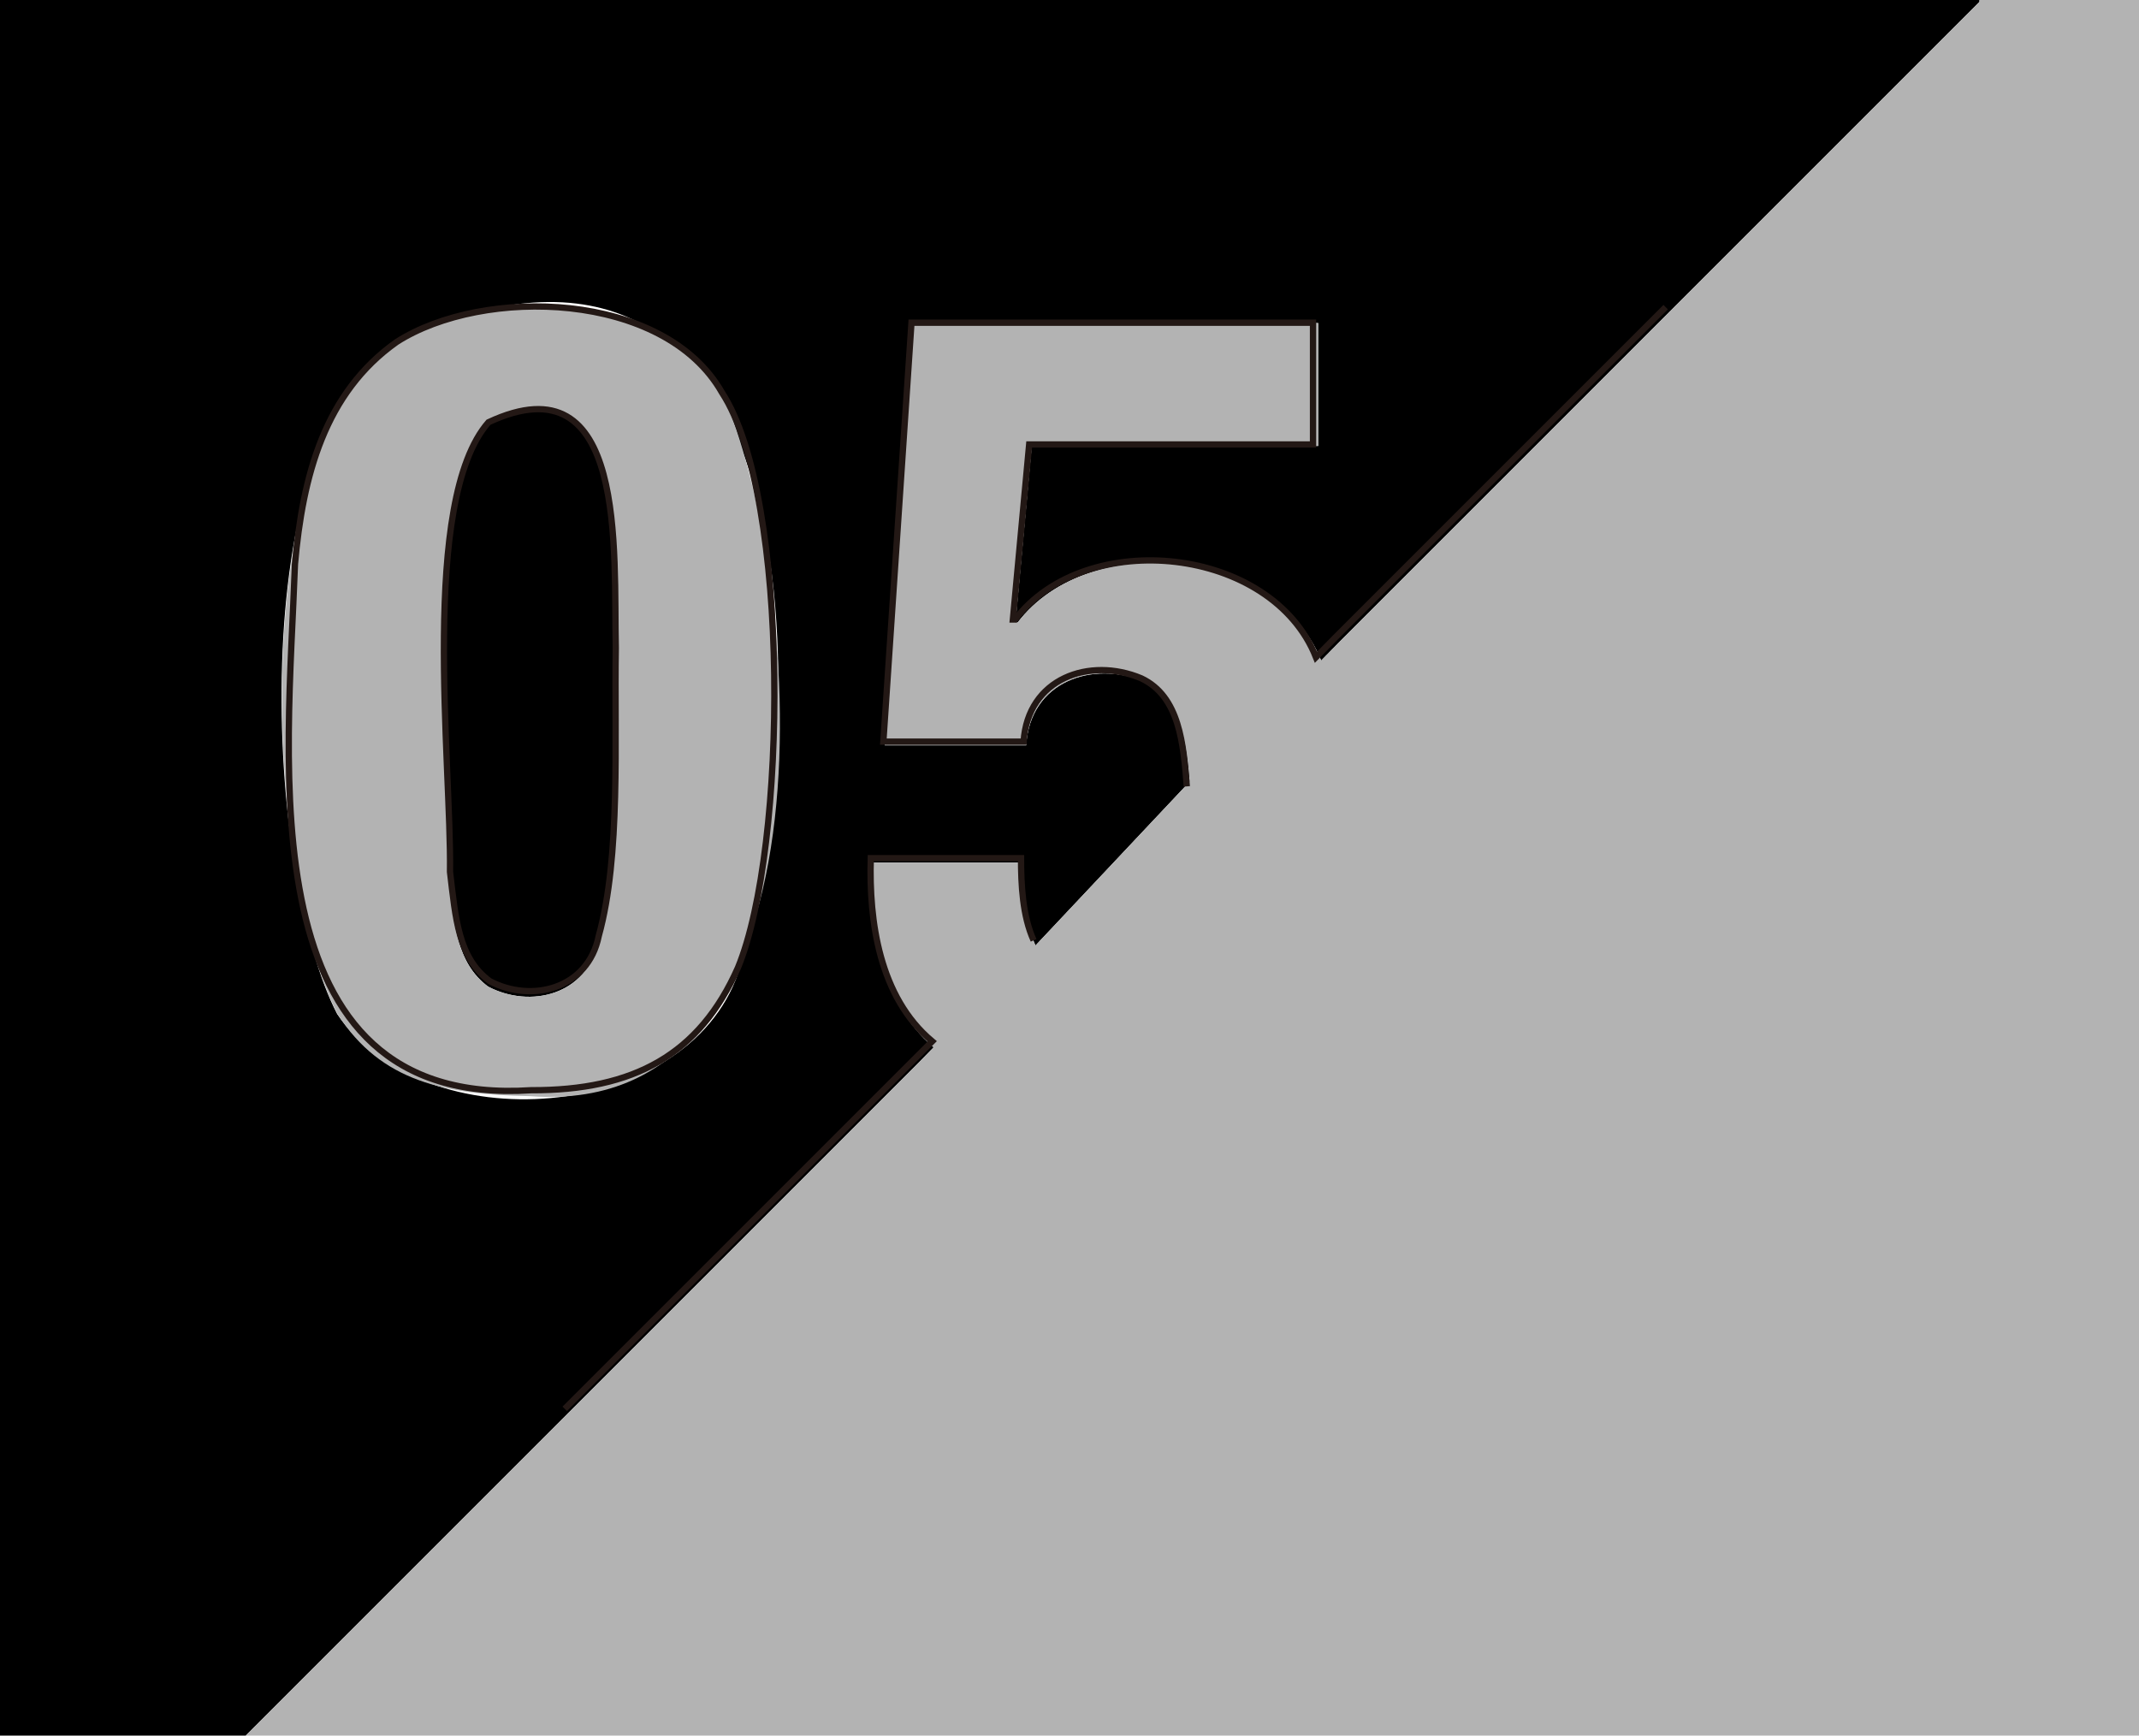
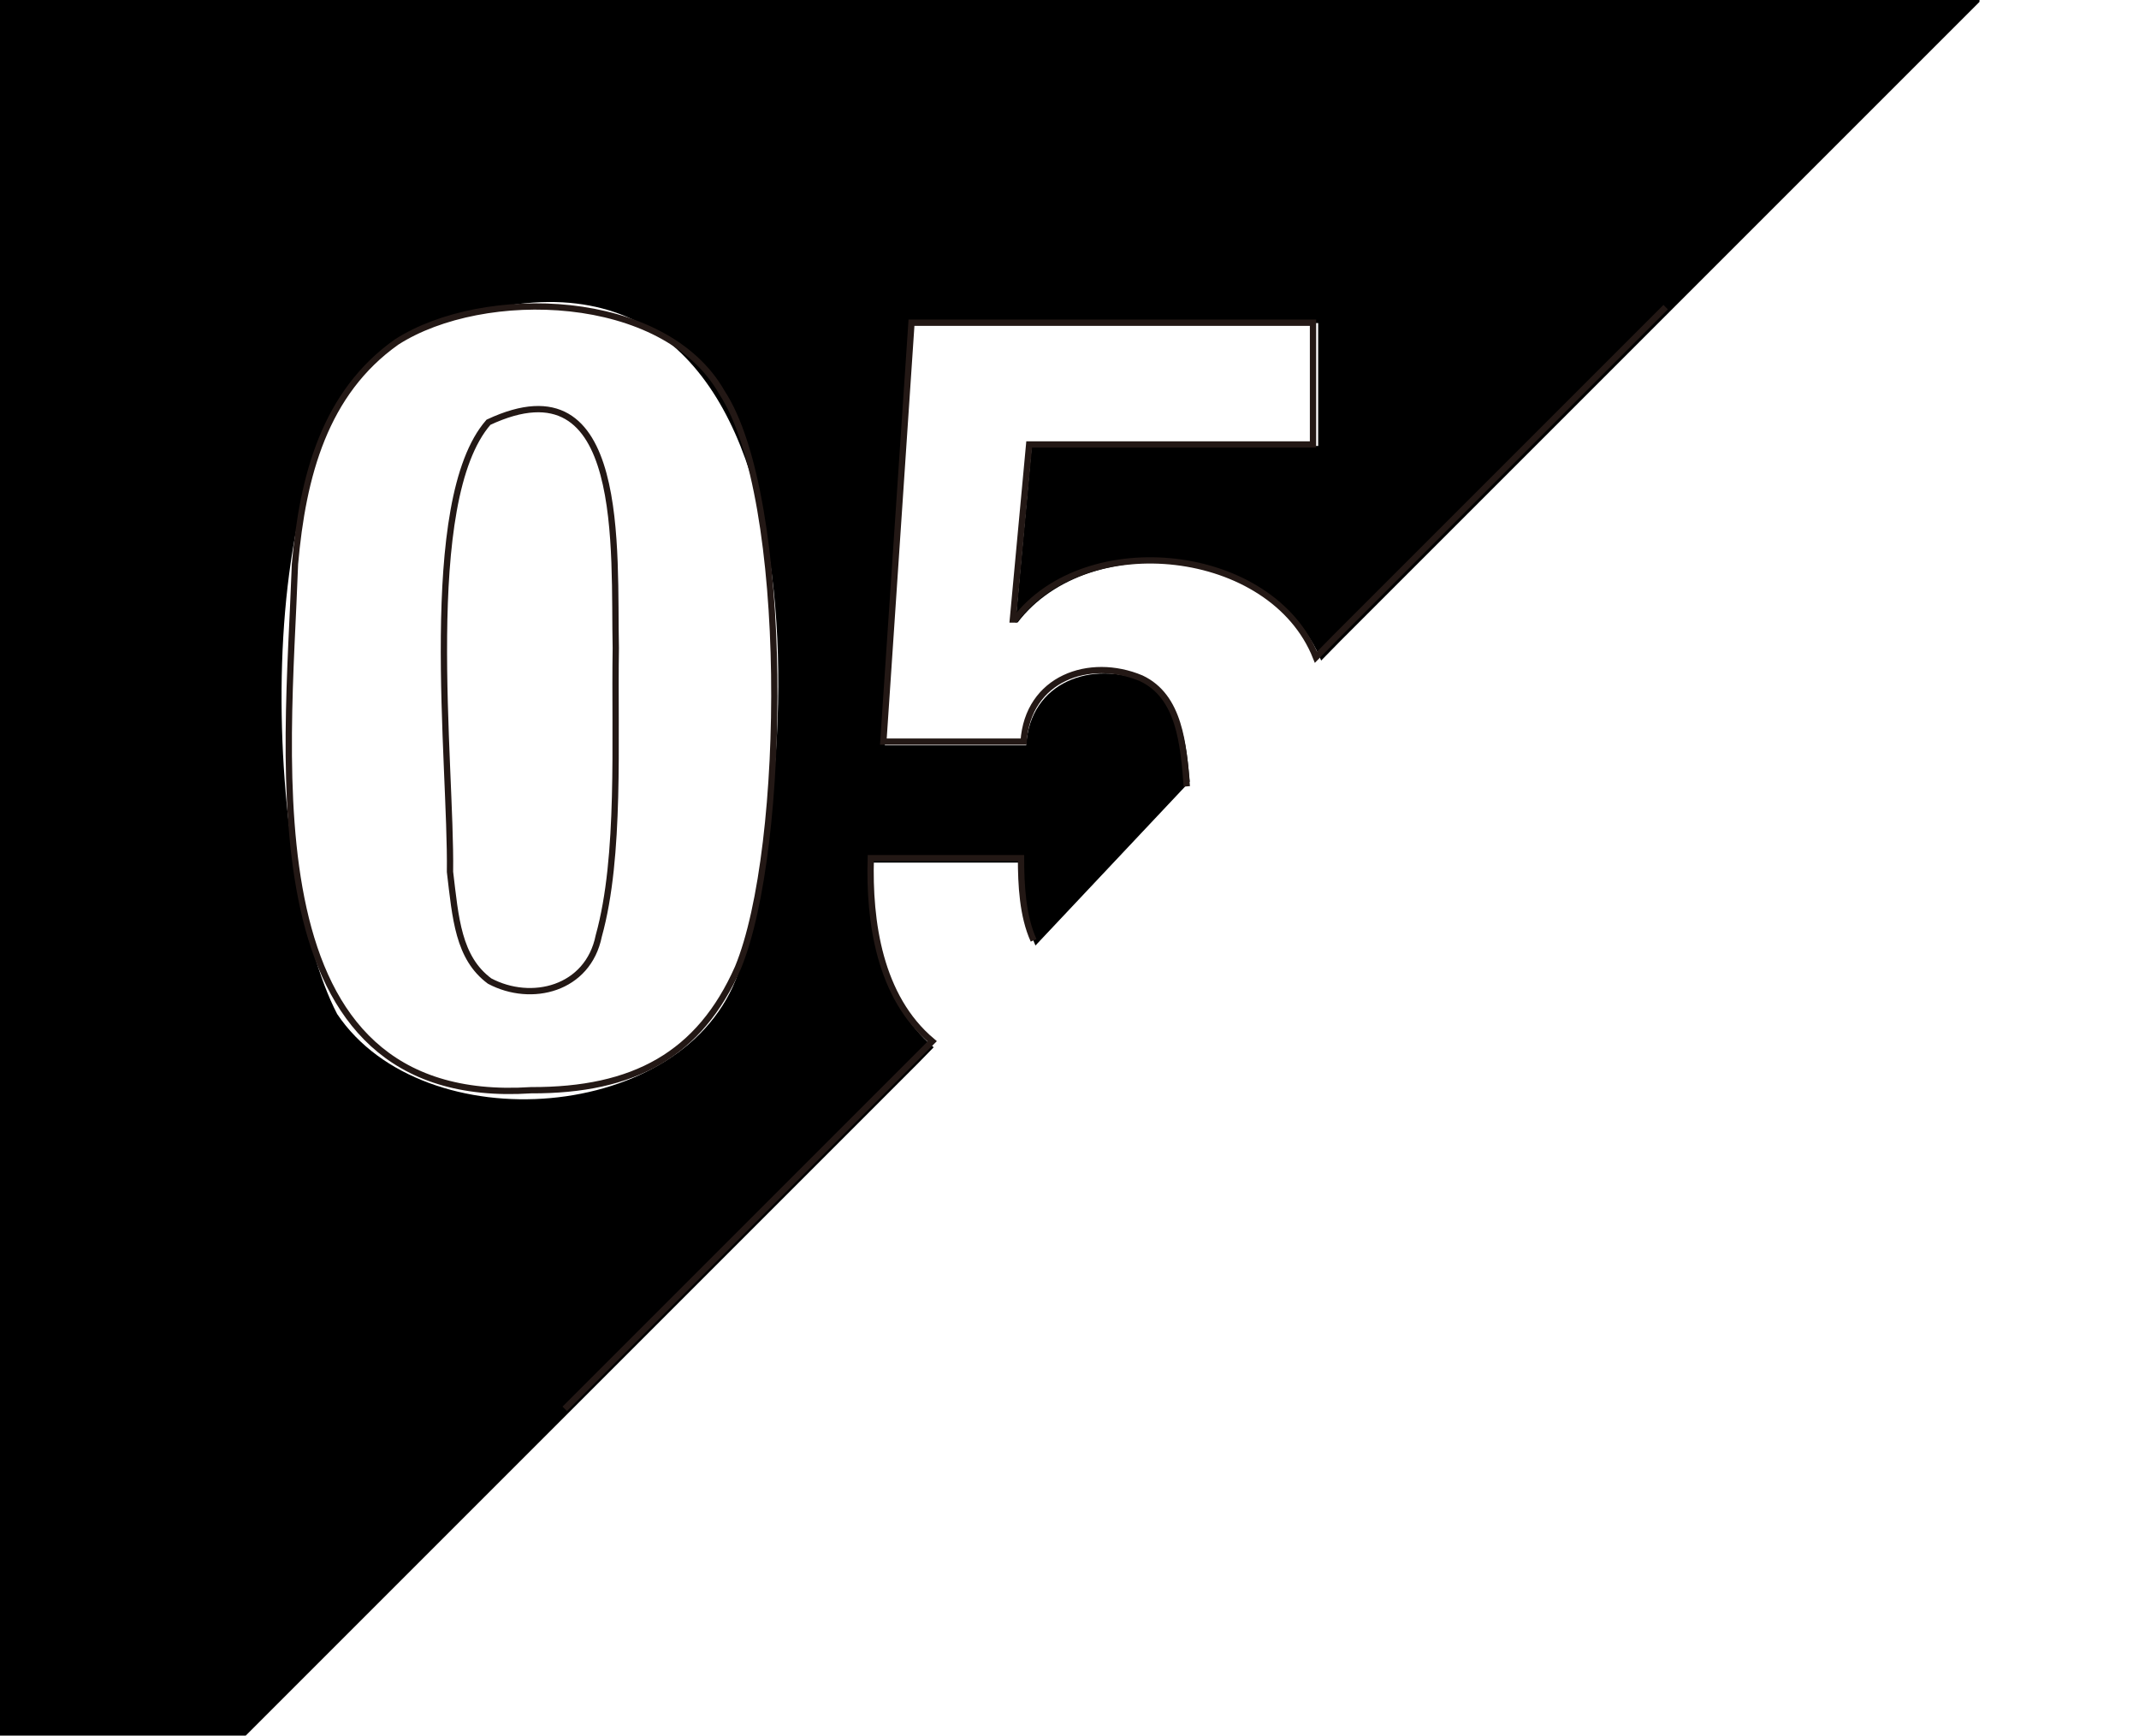
<svg xmlns="http://www.w3.org/2000/svg" id="Layer_2" data-name="Layer 2" viewBox="0 0 578 469">
  <g id="filled">
    <g id="_5" data-name="5">
      <g>
-         <path d="m161.7,254.3c-3,14.6-18.4,18.3-29.8,12.3-8.6-6.4-9.3-17.2-10.8-29.8.5-29.5-8.2-101,10.5-122.4,38-17.8,34.1,35,34.7,61.5-.4,25.2,1.4,56.6-4.6,78.4Z" style="stroke-width: 0px;" />
+         <path d="m161.7,254.3Z" style="stroke-width: 0px;" />
        <path d="m0,0v469h66.4l181.7-181.7,4.2-4.3c-14.4-12.1-17.2-32.6-16.8-49.9h40.9c0,7.1.4,15.7,3.4,22.4l41.7-44.3c-.9-10.7-2.4-22.4-12.2-27-14.1-5.9-31,0-32,17.2h-38.2l7.7-114.1h109.4v33.2h-77.4l-4.4,47.7h.6c19.4-25.4,70-20,82,10.3l5.2-5.3L534.9.5v-.5H0Zm199.5,262.9c-14.1,40.7-85.1,45.8-108.4,11.1-19.5-37.5-25.3-154.8,15.4-181.6,114.2-52.4,114.2,99.3,92.9,170.5Z" style="stroke-width: 0px;" />
      </g>
      <g>
-         <path d="m195.2,106.2c-15.7-27.7-65-28.9-88.6-13.8-40.6,26.6-34.9,144.1-15.4,181.6,11.8,18.5,29.5,21.8,52,22.2,86.2,6.5,72.9-143,52-190Zm-33.5,148.1c-3,14.6-18.4,18.3-29.8,12.3-8.6-6.4-9.3-17.2-10.8-29.8.5-29.5-8.2-101,10.5-122.4,38-17.8,34.1,35,34.7,61.5-.4,25.2,1.4,56.6-4.6,78.4Z" style="fill: #b3b3b3; stroke-width: 0px;" />
-         <path d="m578,0v469H66.4l181.7-181.7,4.2-4.3c-14.4-12.1-17.2-32.6-16.8-49.9h40.9c0,7.1.4,15.7,3.4,22.4l41.7-44.3c-.9-10.7-2.4-22.4-12.2-27-14.1-5.9-31,0-32,17.2h-38.2l7.7-114.1h109.4v33.2h-77.4l-4.4,47.7h.6c19.4-25.4,70-20,82,10.3l5.2-5.3L534.9.5v-.5h43.1Z" style="fill: #b3b3b3; stroke-width: 0px;" />
-       </g>
+         </g>
      <g id="_5-2" data-name="5">
        <path d="m79.7,152.5c2.1-24,8.1-46.4,27.5-60.1,23.4-15,72.3-13.8,87.9,13.7,18.5,28.3,17.7,123,4.3,155.4-10.4,23.5-28.1,33.2-55.9,33.1-77,5-65.7-88.4-63.8-142Zm41.9,83.1c1.5,12.5,2.2,23.2,10.7,29.5,11.3,6,26.6,2.2,29.5-12.2,6-21.6,4.2-52.7,4.6-77.8-.6-26.3,3.2-78.6-34.4-61-18.6,21.3-10,92.2-10.4,121.4Z" style="fill: none; stroke: #231815; stroke-width: 1.7px;" />
        <path d="m320.7,212.5c-.9-11.3-1.9-24.3-12.3-29.2-14-5.9-30.7,0-31.8,17.1h-37.9l7.6-113.2h108.5v32.9h-76.7l-4.4,47.3h.6c19.2-25.1,69.4-19.8,81.3,10.2l5.2-5.3,89.3-89.3M152.6,380.7l95.1-95.1,4.2-4.2c-14.3-12-17.1-32.4-16.6-49.5h40.6c0,7.1.4,15.6,3.4,22.2" style="fill: none; stroke: #231815; stroke-miterlimit: 10; stroke-width: 1.7px;" />
      </g>
    </g>
  </g>
</svg>